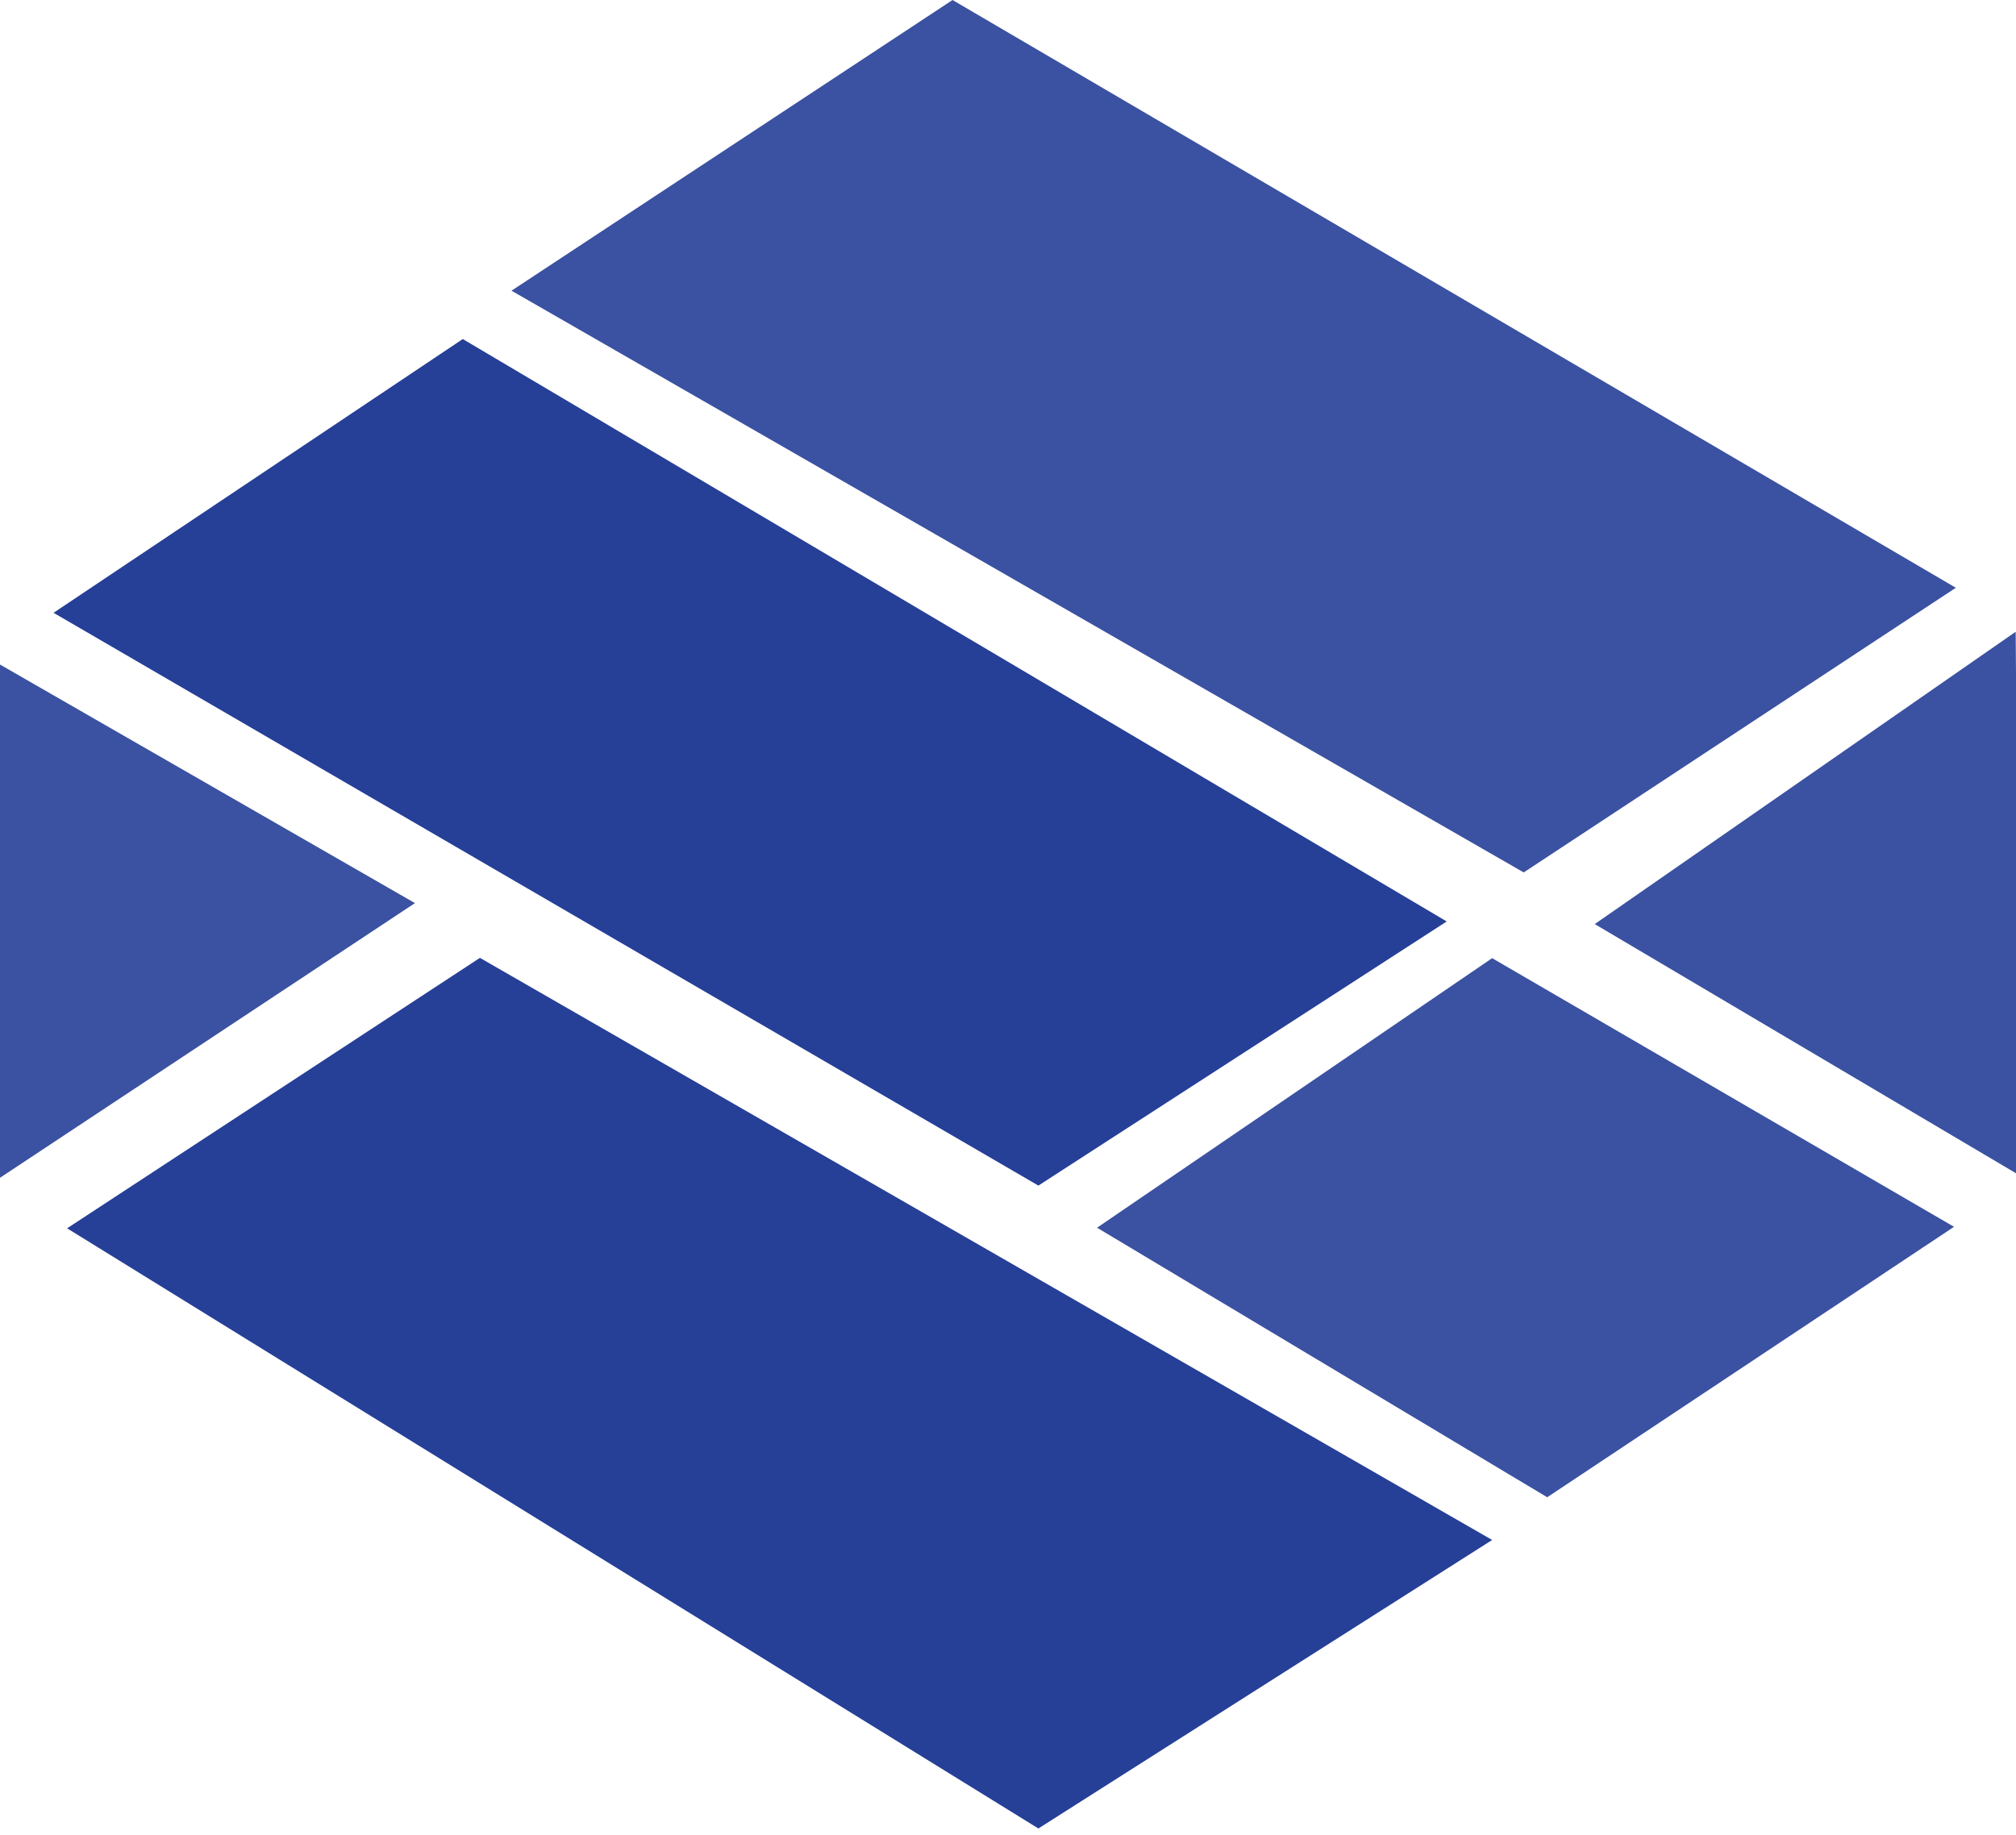
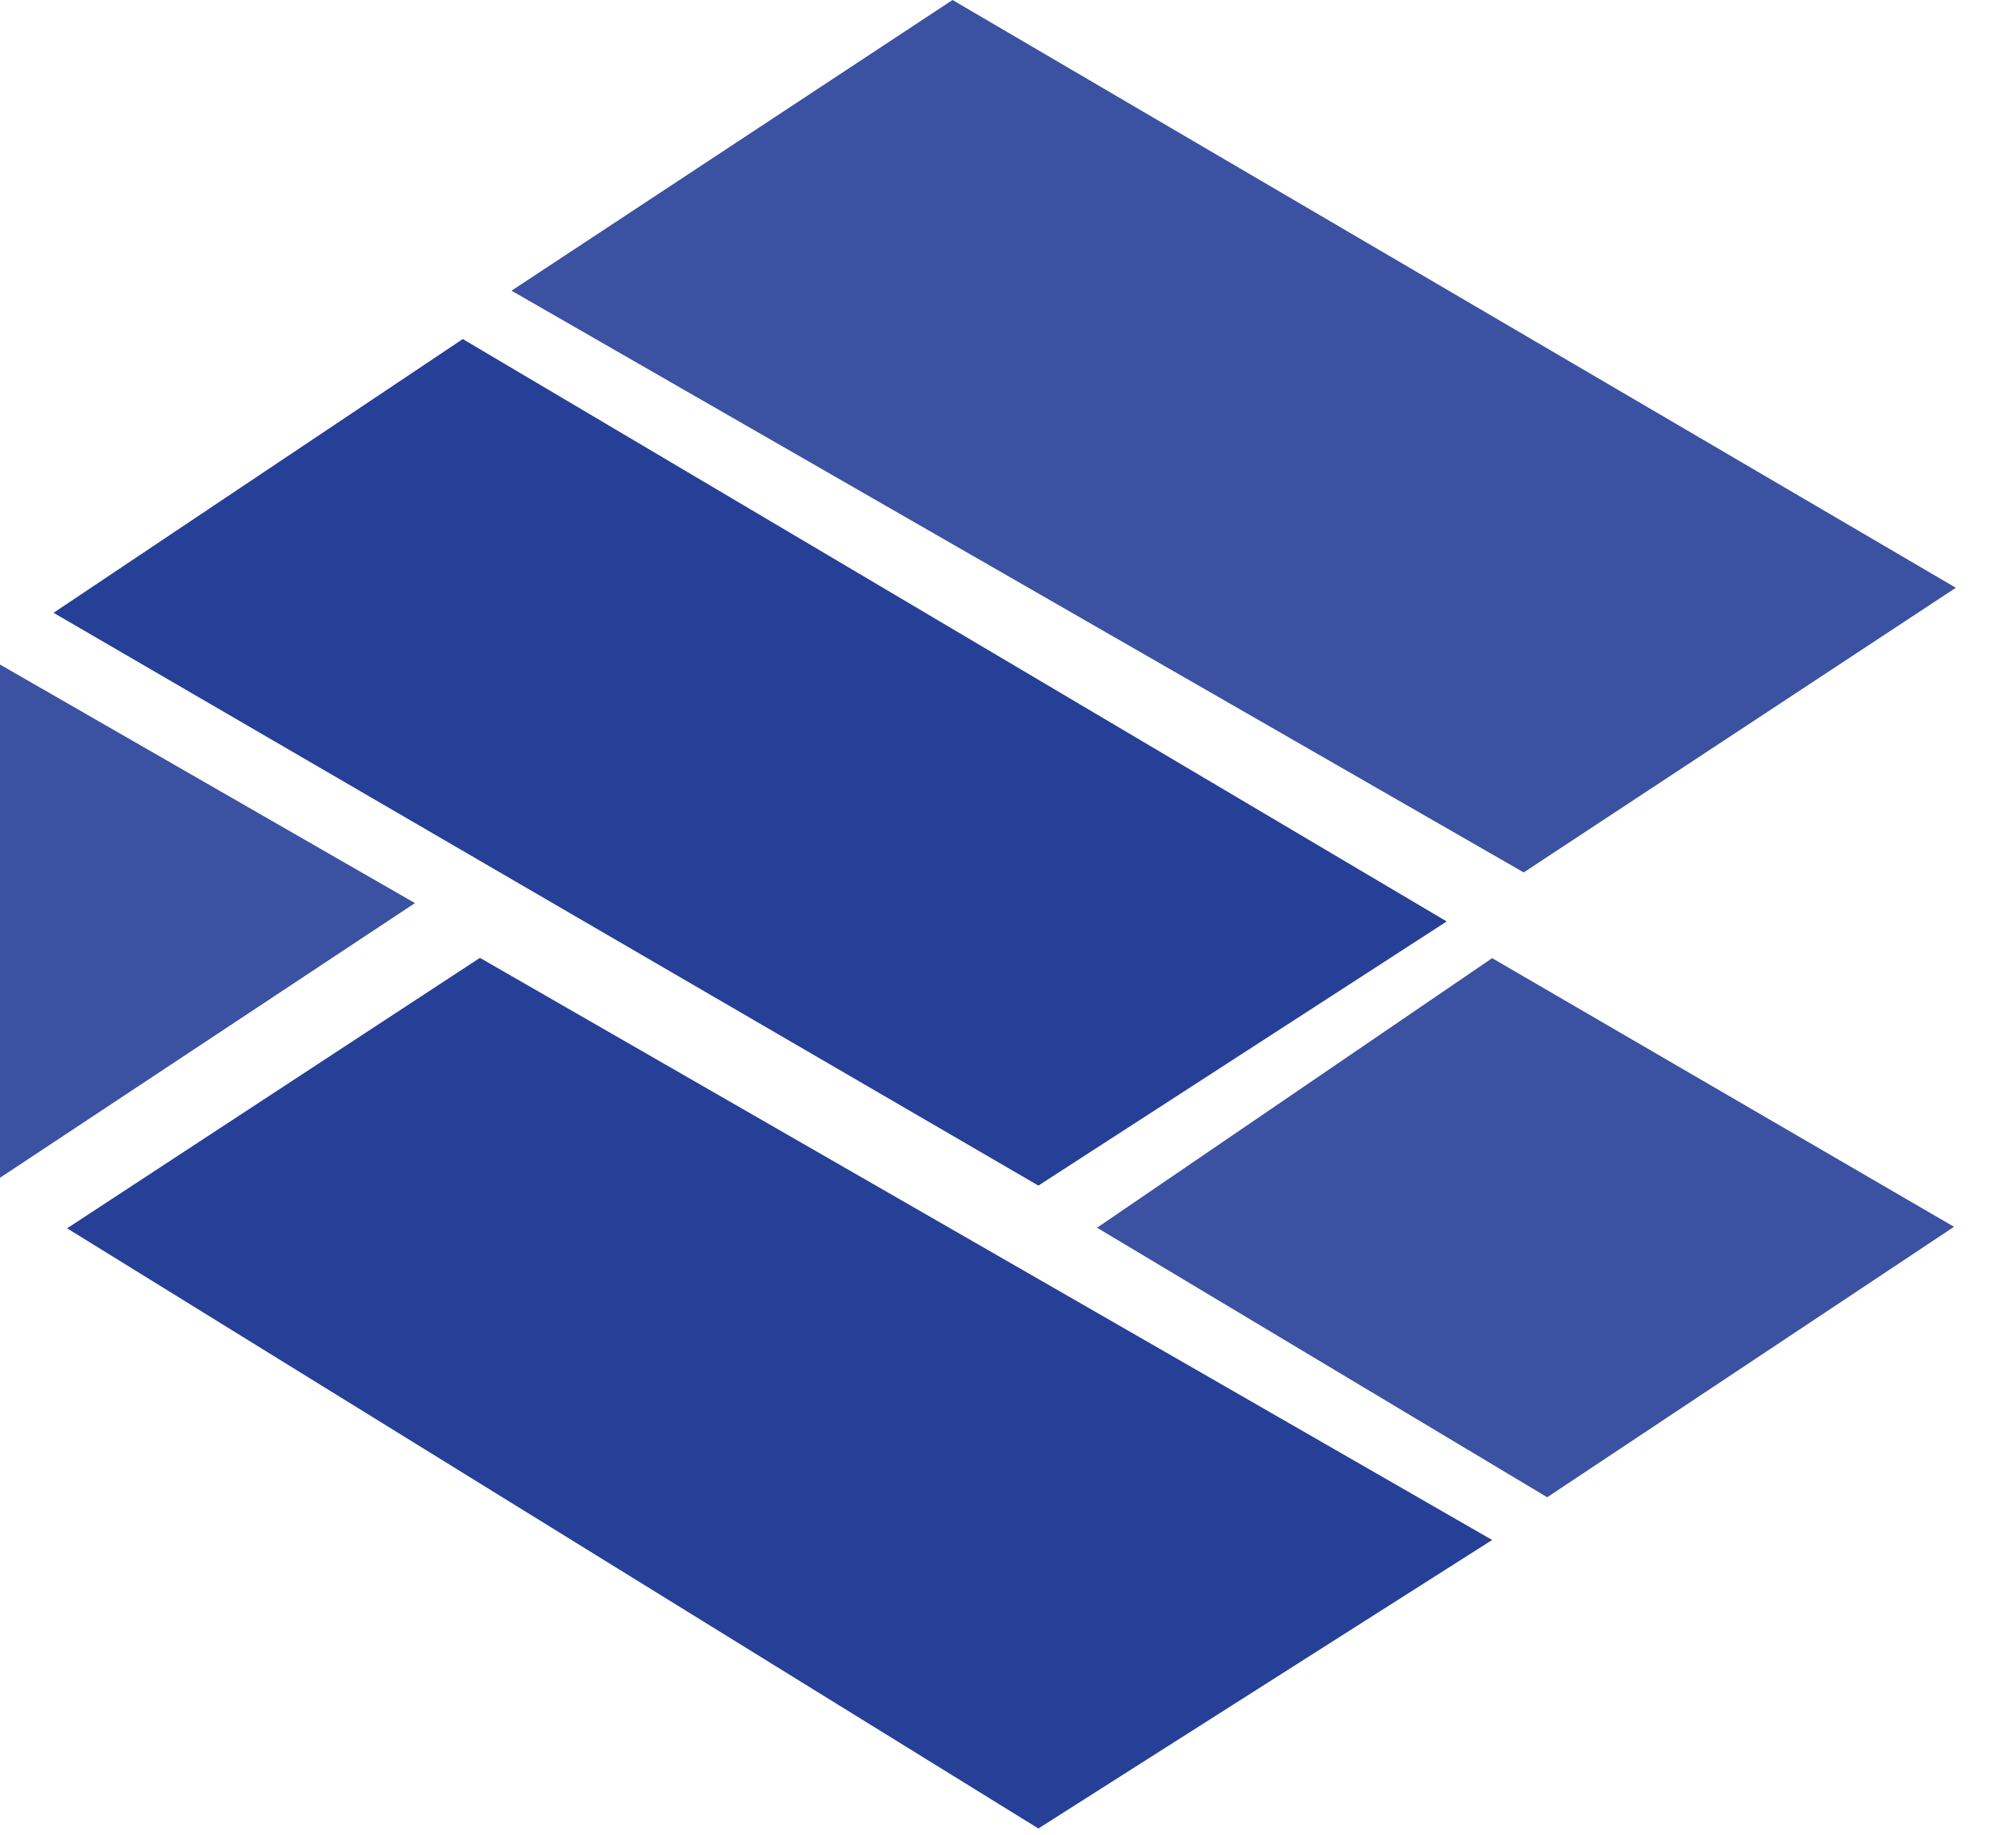
<svg xmlns="http://www.w3.org/2000/svg" width="67" height="61" viewBox="0 0 67 61" fill="none">
  <path d="M65 19.538L31.657 0L17 9.663L50.639 29L65 19.538Z" fill="#263F97" fill-opacity="0.9" />
  <path d="M1.78 20.37L15.38 11.27L48.08 30.63L34.51 39.41L1.78 20.37Z" fill="#263F97" />
-   <path d="M49.59 31.85L64.94 40.78L51.42 49.77L36.46 40.81L49.59 31.85Z" fill="#263F97" fill-opacity="0.9" />
+   <path d="M49.59 31.85L64.94 40.78L51.42 49.77L36.46 40.81Z" fill="#263F97" fill-opacity="0.9" />
  <path d="M15.95 31.84L49.59 51.19L34.51 60.78L2.23 40.83L15.95 31.84Z" fill="#263F97" />
  <path d="M13.79 30.02L0 22.09V39.15L13.79 30.02Z" fill="#263F97" fill-opacity="0.9" />
-   <path d="M67 22.435V39L53 30.717L66.99 21L67 22.435Z" fill="#263F97" fill-opacity="0.9" />
</svg>